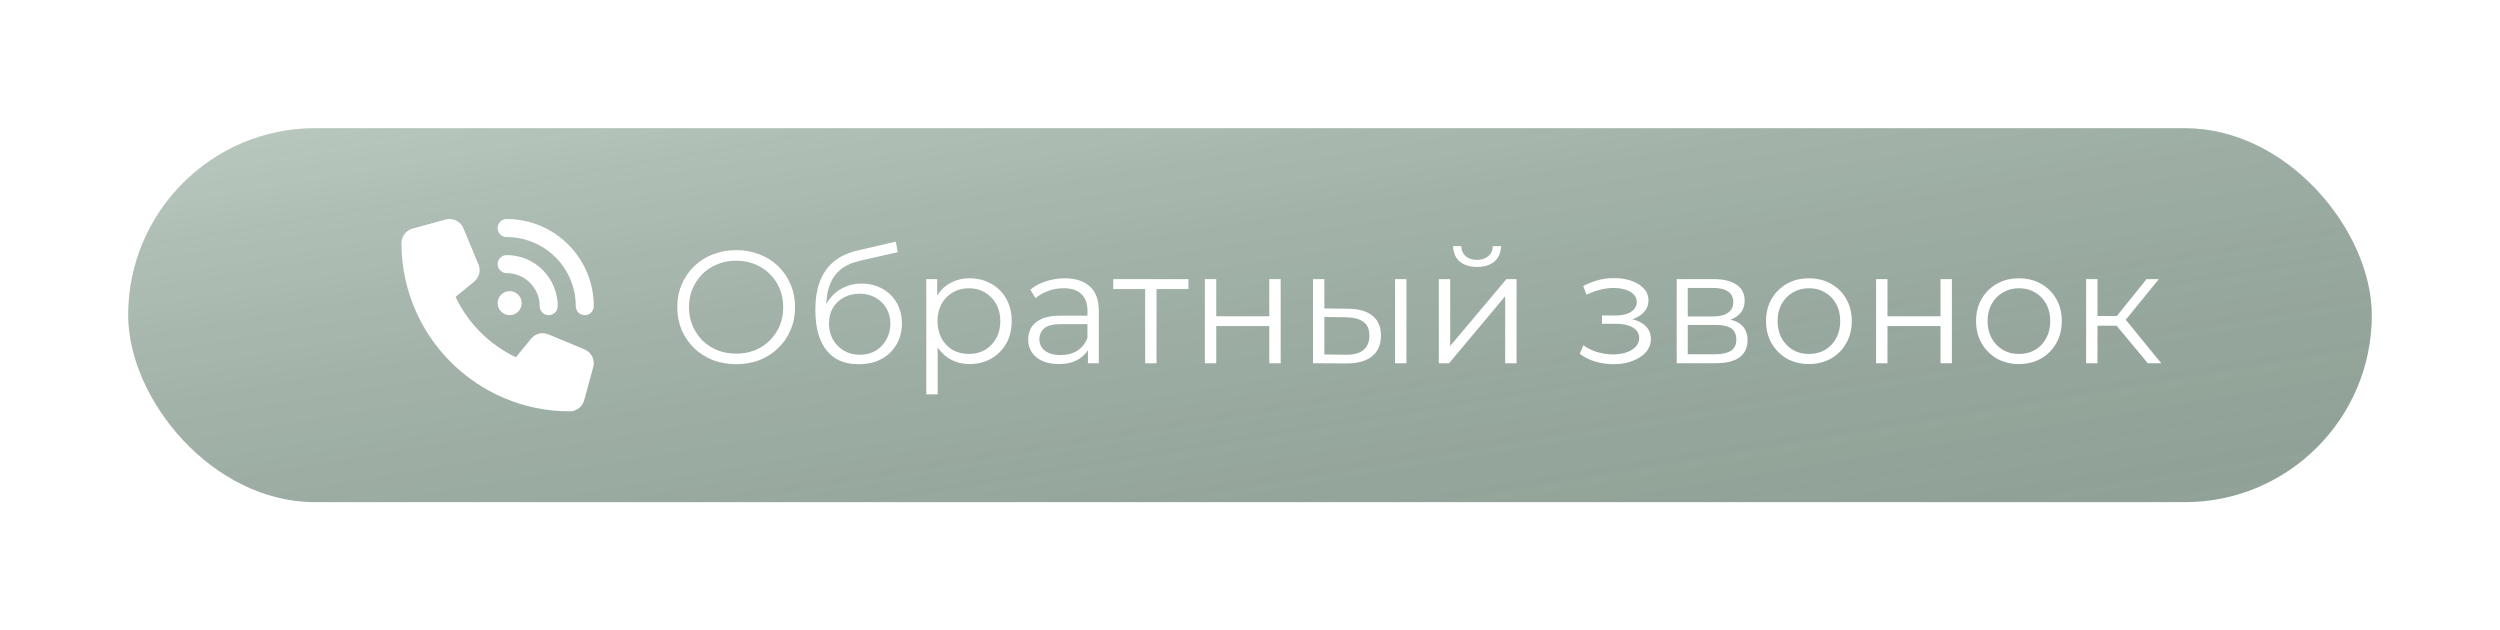
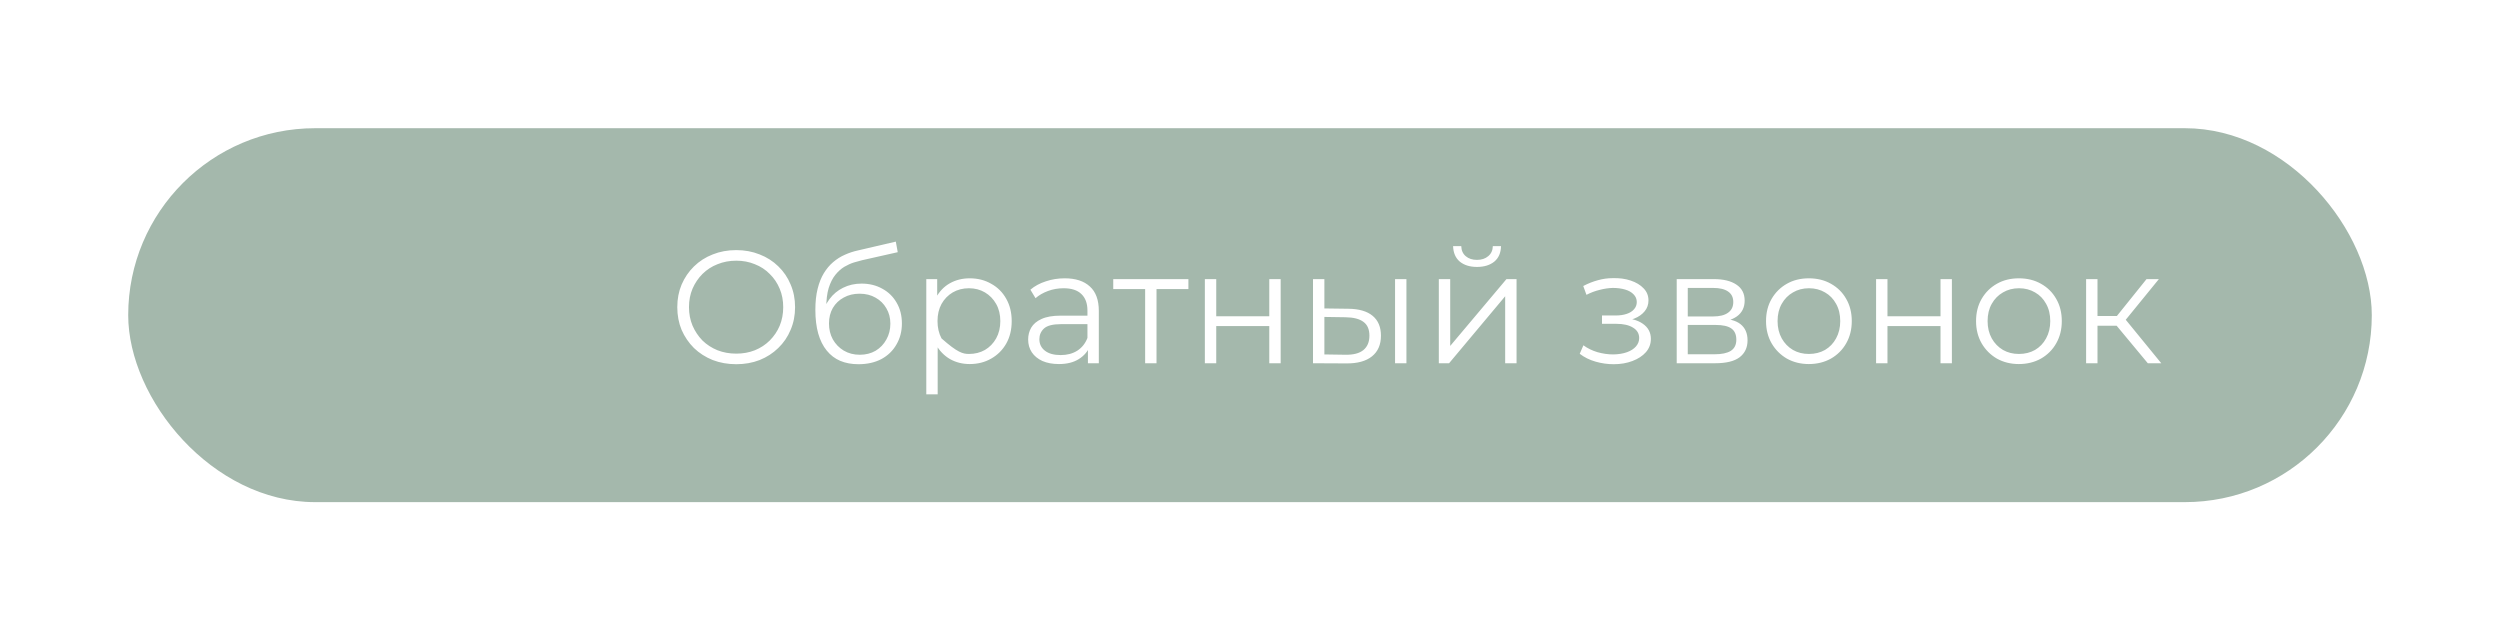
<svg xmlns="http://www.w3.org/2000/svg" width="234" height="59" viewBox="0 0 234 59" fill="none">
  <g filter="url(#filter0_d_202_66)">
    <rect x="12" y="2" width="210" height="35" rx="17.5" fill="#A4B8AC" />
-     <rect x="12" y="2" width="210" height="35" rx="17.5" fill="url(#paint0_linear_202_66)" />
-     <path d="M47.422 10.501C51.925 10.501 55.578 14.153 55.578 18.657C55.578 19.125 55.202 19.501 54.734 19.501C54.267 19.501 53.891 19.125 53.891 18.657C53.891 15.085 50.994 12.188 47.422 12.188C46.954 12.188 46.578 11.812 46.578 11.345C46.578 10.877 46.954 10.501 47.422 10.501ZM47.703 17.251C48.002 17.251 48.288 17.369 48.499 17.58C48.71 17.791 48.828 18.077 48.828 18.376C48.828 18.674 48.71 18.96 48.499 19.171C48.288 19.382 48.002 19.501 47.703 19.501C47.405 19.501 47.119 19.382 46.908 19.171C46.697 18.96 46.578 18.674 46.578 18.376C46.578 18.077 46.697 17.791 46.908 17.58C47.119 17.369 47.405 17.251 47.703 17.251ZM46.578 14.72C46.578 14.252 46.954 13.876 47.422 13.876C50.062 13.876 52.203 16.017 52.203 18.657C52.203 19.125 51.827 19.501 51.359 19.501C50.892 19.501 50.516 19.125 50.516 18.657C50.516 16.948 49.13 15.563 47.422 15.563C46.954 15.563 46.578 15.187 46.578 14.72ZM41.709 10.55C42.391 10.364 43.105 10.712 43.375 11.366L44.782 14.741C45.021 15.314 44.855 15.978 44.374 16.368L42.641 17.789C43.811 20.264 45.815 22.268 48.29 23.438L49.707 21.705C50.101 21.223 50.762 21.058 51.335 21.297L54.71 22.703C55.364 22.974 55.712 23.688 55.525 24.37L54.682 27.464C54.516 28.075 53.961 28.501 53.328 28.501C44.63 28.501 37.578 21.448 37.578 12.751C37.578 12.118 38.004 11.562 38.615 11.394L41.709 10.55Z" fill="white" />
-     <path d="M68.914 24.09C68.124 24.09 67.389 23.96 66.709 23.7C66.039 23.43 65.454 23.055 64.954 22.575C64.464 22.085 64.079 21.52 63.799 20.88C63.529 20.23 63.394 19.52 63.394 18.75C63.394 17.98 63.529 17.275 63.799 16.635C64.079 15.985 64.464 15.42 64.954 14.94C65.454 14.45 66.039 14.075 66.709 13.815C67.379 13.545 68.114 13.41 68.914 13.41C69.704 13.41 70.434 13.545 71.104 13.815C71.774 14.075 72.354 14.445 72.844 14.925C73.344 15.405 73.729 15.97 73.999 16.62C74.279 17.27 74.419 17.98 74.419 18.75C74.419 19.52 74.279 20.23 73.999 20.88C73.729 21.53 73.344 22.095 72.844 22.575C72.354 23.055 71.774 23.43 71.104 23.7C70.434 23.96 69.704 24.09 68.914 24.09ZM68.914 23.1C69.544 23.1 70.124 22.995 70.654 22.785C71.194 22.565 71.659 22.26 72.049 21.87C72.449 21.47 72.759 21.01 72.979 20.49C73.199 19.96 73.309 19.38 73.309 18.75C73.309 18.12 73.199 17.545 72.979 17.025C72.759 16.495 72.449 16.035 72.049 15.645C71.659 15.245 71.194 14.94 70.654 14.73C70.124 14.51 69.544 14.4 68.914 14.4C68.284 14.4 67.699 14.51 67.159 14.73C66.619 14.94 66.149 15.245 65.749 15.645C65.359 16.035 65.049 16.495 64.819 17.025C64.599 17.545 64.489 18.12 64.489 18.75C64.489 19.37 64.599 19.945 64.819 20.475C65.049 21.005 65.359 21.47 65.749 21.87C66.149 22.26 66.619 22.565 67.159 22.785C67.699 22.995 68.284 23.1 68.914 23.1ZM80.353 24.09C79.713 24.09 79.143 23.985 78.643 23.775C78.153 23.565 77.733 23.245 77.383 22.815C77.033 22.385 76.768 21.855 76.588 21.225C76.408 20.585 76.318 19.845 76.318 19.005C76.318 18.255 76.388 17.6 76.528 17.04C76.668 16.47 76.863 15.98 77.113 15.57C77.363 15.16 77.653 14.815 77.983 14.535C78.323 14.245 78.688 14.015 79.078 13.845C79.478 13.665 79.888 13.53 80.308 13.44L83.848 12.615L84.028 13.605L80.698 14.355C80.488 14.405 80.233 14.475 79.933 14.565C79.643 14.655 79.343 14.79 79.033 14.97C78.733 15.15 78.453 15.4 78.193 15.72C77.933 16.04 77.723 16.455 77.563 16.965C77.413 17.465 77.338 18.09 77.338 18.84C77.338 19 77.343 19.13 77.353 19.23C77.363 19.32 77.373 19.42 77.383 19.53C77.403 19.63 77.418 19.78 77.428 19.98L76.963 19.59C77.073 18.98 77.298 18.45 77.638 18C77.978 17.54 78.403 17.185 78.913 16.935C79.433 16.675 80.008 16.545 80.638 16.545C81.368 16.545 82.018 16.705 82.588 17.025C83.158 17.335 83.603 17.77 83.923 18.33C84.253 18.89 84.418 19.54 84.418 20.28C84.418 21.01 84.248 21.665 83.908 22.245C83.578 22.825 83.108 23.28 82.498 23.61C81.888 23.93 81.173 24.09 80.353 24.09ZM80.473 23.205C81.033 23.205 81.528 23.08 81.958 22.83C82.388 22.57 82.723 22.22 82.963 21.78C83.213 21.34 83.338 20.845 83.338 20.295C83.338 19.755 83.213 19.275 82.963 18.855C82.723 18.435 82.388 18.105 81.958 17.865C81.528 17.615 81.028 17.49 80.458 17.49C79.898 17.49 79.403 17.61 78.973 17.85C78.543 18.08 78.203 18.405 77.953 18.825C77.713 19.245 77.593 19.73 77.593 20.28C77.593 20.83 77.713 21.325 77.953 21.765C78.203 22.205 78.543 22.555 78.973 22.815C79.413 23.075 79.913 23.205 80.473 23.205ZM90.766 24.075C90.085 24.075 89.471 23.92 88.921 23.61C88.371 23.29 87.93 22.835 87.6 22.245C87.281 21.645 87.121 20.915 87.121 20.055C87.121 19.195 87.281 18.47 87.6 17.88C87.921 17.28 88.356 16.825 88.906 16.515C89.456 16.205 90.076 16.05 90.766 16.05C91.516 16.05 92.186 16.22 92.775 16.56C93.376 16.89 93.846 17.36 94.186 17.97C94.525 18.57 94.695 19.265 94.695 20.055C94.695 20.855 94.525 21.555 94.186 22.155C93.846 22.755 93.376 23.225 92.775 23.565C92.186 23.905 91.516 24.075 90.766 24.075ZM86.701 26.91V16.125H87.721V18.495L87.615 20.07L87.766 21.66V26.91H86.701ZM90.691 23.13C91.251 23.13 91.751 23.005 92.191 22.755C92.63 22.495 92.981 22.135 93.24 21.675C93.501 21.205 93.63 20.665 93.63 20.055C93.63 19.445 93.501 18.91 93.24 18.45C92.981 17.99 92.63 17.63 92.191 17.37C91.751 17.11 91.251 16.98 90.691 16.98C90.13 16.98 89.626 17.11 89.175 17.37C88.736 17.63 88.385 17.99 88.126 18.45C87.876 18.91 87.751 19.445 87.751 20.055C87.751 20.665 87.876 21.205 88.126 21.675C88.385 22.135 88.736 22.495 89.175 22.755C89.626 23.005 90.13 23.13 90.691 23.13ZM101.83 24V22.26L101.785 21.975V19.065C101.785 18.395 101.595 17.88 101.215 17.52C100.845 17.16 100.29 16.98 99.55 16.98C99.04 16.98 98.555 17.065 98.095 17.235C97.635 17.405 97.245 17.63 96.925 17.91L96.445 17.115C96.845 16.775 97.325 16.515 97.885 16.335C98.445 16.145 99.035 16.05 99.655 16.05C100.675 16.05 101.46 16.305 102.01 16.815C102.57 17.315 102.85 18.08 102.85 19.11V24H101.83ZM99.115 24.075C98.525 24.075 98.01 23.98 97.57 23.79C97.14 23.59 96.81 23.32 96.58 22.98C96.35 22.63 96.235 22.23 96.235 21.78C96.235 21.37 96.33 21 96.52 20.67C96.72 20.33 97.04 20.06 97.48 19.86C97.93 19.65 98.53 19.545 99.28 19.545H101.995V20.34H99.31C98.55 20.34 98.02 20.475 97.72 20.745C97.43 21.015 97.285 21.35 97.285 21.75C97.285 22.2 97.46 22.56 97.81 22.83C98.16 23.1 98.65 23.235 99.28 23.235C99.88 23.235 100.395 23.1 100.825 22.83C101.265 22.55 101.585 22.15 101.785 21.63L102.025 22.365C101.825 22.885 101.475 23.3 100.975 23.61C100.485 23.92 99.865 24.075 99.115 24.075ZM107.185 24V16.77L107.455 17.055H104.2V16.125H111.235V17.055H107.98L108.25 16.77V24H107.185ZM112.775 24V16.125H113.84V19.605H118.805V16.125H119.87V24H118.805V20.52H113.84V24H112.775ZM130.577 24V16.125H131.642V24H130.577ZM126.212 18.9C127.202 18.91 127.957 19.13 128.477 19.56C128.997 19.99 129.257 20.61 129.257 21.42C129.257 22.26 128.977 22.905 128.417 23.355C127.857 23.805 127.057 24.025 126.017 24.015L122.897 24V16.125H123.962V18.87L126.212 18.9ZM125.942 23.205C126.682 23.215 127.237 23.07 127.607 22.77C127.987 22.46 128.177 22.01 128.177 21.42C128.177 20.83 127.992 20.4 127.622 20.13C127.252 19.85 126.692 19.705 125.942 19.695L123.962 19.665V23.175L125.942 23.205ZM134.674 24V16.125H135.739V22.38L141.004 16.125H141.949V24H140.884V17.73L135.634 24H134.674ZM138.244 14.985C137.584 14.985 137.049 14.82 136.639 14.49C136.239 14.15 136.029 13.665 136.009 13.035H136.774C136.784 13.435 136.924 13.75 137.194 13.98C137.464 14.21 137.814 14.325 138.244 14.325C138.674 14.325 139.024 14.21 139.294 13.98C139.574 13.75 139.719 13.435 139.729 13.035H140.494C140.484 13.665 140.274 14.15 139.864 14.49C139.454 14.82 138.914 14.985 138.244 14.985ZM151.042 24.09C150.472 24.09 149.907 24.01 149.347 23.85C148.787 23.69 148.292 23.445 147.862 23.115L148.207 22.32C148.587 22.6 149.027 22.815 149.527 22.965C150.027 23.105 150.522 23.175 151.012 23.175C151.502 23.165 151.927 23.095 152.287 22.965C152.647 22.835 152.927 22.655 153.127 22.425C153.327 22.195 153.427 21.935 153.427 21.645C153.427 21.225 153.237 20.9 152.857 20.67C152.477 20.43 151.957 20.31 151.297 20.31H149.947V19.53H151.222C151.612 19.53 151.957 19.48 152.257 19.38C152.557 19.28 152.787 19.135 152.947 18.945C153.117 18.755 153.202 18.53 153.202 18.27C153.202 17.99 153.102 17.75 152.902 17.55C152.712 17.35 152.447 17.2 152.107 17.1C151.767 17 151.382 16.95 150.952 16.95C150.562 16.96 150.157 17.02 149.737 17.13C149.317 17.23 148.902 17.385 148.492 17.595L148.192 16.77C148.652 16.53 149.107 16.35 149.557 16.23C150.017 16.1 150.477 16.035 150.937 16.035C151.567 16.015 152.132 16.09 152.632 16.26C153.142 16.43 153.547 16.675 153.847 16.995C154.147 17.305 154.297 17.68 154.297 18.12C154.297 18.51 154.177 18.85 153.937 19.14C153.697 19.43 153.377 19.655 152.977 19.815C152.577 19.975 152.122 20.055 151.612 20.055L151.657 19.77C152.557 19.77 153.257 19.945 153.757 20.295C154.267 20.645 154.522 21.12 154.522 21.72C154.522 22.19 154.367 22.605 154.057 22.965C153.747 23.315 153.327 23.59 152.797 23.79C152.277 23.99 151.692 24.09 151.042 24.09ZM156.94 24V16.125H160.42C161.31 16.125 162.01 16.295 162.52 16.635C163.04 16.975 163.3 17.475 163.3 18.135C163.3 18.775 163.055 19.27 162.565 19.62C162.075 19.96 161.43 20.13 160.63 20.13L160.84 19.815C161.78 19.815 162.47 19.99 162.91 20.34C163.35 20.69 163.57 21.195 163.57 21.855C163.57 22.535 163.32 23.065 162.82 23.445C162.33 23.815 161.565 24 160.525 24H156.94ZM157.975 23.16H160.48C161.15 23.16 161.655 23.055 161.995 22.845C162.345 22.625 162.52 22.275 162.52 21.795C162.52 21.315 162.365 20.965 162.055 20.745C161.745 20.525 161.255 20.415 160.585 20.415H157.975V23.16ZM157.975 19.62H160.345C160.955 19.62 161.42 19.505 161.74 19.275C162.07 19.045 162.235 18.71 162.235 18.27C162.235 17.83 162.07 17.5 161.74 17.28C161.42 17.06 160.955 16.95 160.345 16.95H157.975V19.62ZM169.306 24.075C168.546 24.075 167.861 23.905 167.251 23.565C166.651 23.215 166.176 22.74 165.826 22.14C165.476 21.53 165.301 20.835 165.301 20.055C165.301 19.265 165.476 18.57 165.826 17.97C166.176 17.37 166.651 16.9 167.251 16.56C167.851 16.22 168.536 16.05 169.306 16.05C170.086 16.05 170.776 16.22 171.376 16.56C171.986 16.9 172.461 17.37 172.801 17.97C173.151 18.57 173.326 19.265 173.326 20.055C173.326 20.835 173.151 21.53 172.801 22.14C172.461 22.74 171.986 23.215 171.376 23.565C170.766 23.905 170.076 24.075 169.306 24.075ZM169.306 23.13C169.876 23.13 170.381 23.005 170.821 22.755C171.261 22.495 171.606 22.135 171.856 21.675C172.116 21.205 172.246 20.665 172.246 20.055C172.246 19.435 172.116 18.895 171.856 18.435C171.606 17.975 171.261 17.62 170.821 17.37C170.381 17.11 169.881 16.98 169.321 16.98C168.761 16.98 168.261 17.11 167.821 17.37C167.381 17.62 167.031 17.975 166.771 18.435C166.511 18.895 166.381 19.435 166.381 20.055C166.381 20.665 166.511 21.205 166.771 21.675C167.031 22.135 167.381 22.495 167.821 22.755C168.261 23.005 168.756 23.13 169.306 23.13ZM175.602 24V16.125H176.667V19.605H181.632V16.125H182.697V24H181.632V20.52H176.667V24H175.602ZM188.964 24.075C188.204 24.075 187.519 23.905 186.909 23.565C186.309 23.215 185.834 22.74 185.484 22.14C185.134 21.53 184.959 20.835 184.959 20.055C184.959 19.265 185.134 18.57 185.484 17.97C185.834 17.37 186.309 16.9 186.909 16.56C187.509 16.22 188.194 16.05 188.964 16.05C189.744 16.05 190.434 16.22 191.034 16.56C191.644 16.9 192.119 17.37 192.459 17.97C192.809 18.57 192.984 19.265 192.984 20.055C192.984 20.835 192.809 21.53 192.459 22.14C192.119 22.74 191.644 23.215 191.034 23.565C190.424 23.905 189.734 24.075 188.964 24.075ZM188.964 23.13C189.534 23.13 190.039 23.005 190.479 22.755C190.919 22.495 191.264 22.135 191.514 21.675C191.774 21.205 191.904 20.665 191.904 20.055C191.904 19.435 191.774 18.895 191.514 18.435C191.264 17.975 190.919 17.62 190.479 17.37C190.039 17.11 189.539 16.98 188.979 16.98C188.419 16.98 187.919 17.11 187.479 17.37C187.039 17.62 186.689 17.975 186.429 18.435C186.169 18.895 186.039 19.435 186.039 20.055C186.039 20.665 186.169 21.205 186.429 21.675C186.689 22.135 187.039 22.495 187.479 22.755C187.919 23.005 188.414 23.13 188.964 23.13ZM201.035 24L197.795 20.1L198.68 19.575L202.295 24H201.035ZM195.26 24V16.125H196.325V24H195.26ZM195.995 20.49V19.575H198.53V20.49H195.995ZM198.77 20.175L197.78 20.025L200.915 16.125H202.07L198.77 20.175Z" fill="white" />
+     <path d="M68.914 24.09C68.124 24.09 67.389 23.96 66.709 23.7C66.039 23.43 65.454 23.055 64.954 22.575C64.464 22.085 64.079 21.52 63.799 20.88C63.529 20.23 63.394 19.52 63.394 18.75C63.394 17.98 63.529 17.275 63.799 16.635C64.079 15.985 64.464 15.42 64.954 14.94C65.454 14.45 66.039 14.075 66.709 13.815C67.379 13.545 68.114 13.41 68.914 13.41C69.704 13.41 70.434 13.545 71.104 13.815C71.774 14.075 72.354 14.445 72.844 14.925C73.344 15.405 73.729 15.97 73.999 16.62C74.279 17.27 74.419 17.98 74.419 18.75C74.419 19.52 74.279 20.23 73.999 20.88C73.729 21.53 73.344 22.095 72.844 22.575C72.354 23.055 71.774 23.43 71.104 23.7C70.434 23.96 69.704 24.09 68.914 24.09ZM68.914 23.1C69.544 23.1 70.124 22.995 70.654 22.785C71.194 22.565 71.659 22.26 72.049 21.87C72.449 21.47 72.759 21.01 72.979 20.49C73.199 19.96 73.309 19.38 73.309 18.75C73.309 18.12 73.199 17.545 72.979 17.025C72.759 16.495 72.449 16.035 72.049 15.645C71.659 15.245 71.194 14.94 70.654 14.73C70.124 14.51 69.544 14.4 68.914 14.4C68.284 14.4 67.699 14.51 67.159 14.73C66.619 14.94 66.149 15.245 65.749 15.645C65.359 16.035 65.049 16.495 64.819 17.025C64.599 17.545 64.489 18.12 64.489 18.75C64.489 19.37 64.599 19.945 64.819 20.475C65.049 21.005 65.359 21.47 65.749 21.87C66.149 22.26 66.619 22.565 67.159 22.785C67.699 22.995 68.284 23.1 68.914 23.1ZM80.353 24.09C79.713 24.09 79.143 23.985 78.643 23.775C78.153 23.565 77.733 23.245 77.383 22.815C77.033 22.385 76.768 21.855 76.588 21.225C76.408 20.585 76.318 19.845 76.318 19.005C76.318 18.255 76.388 17.6 76.528 17.04C76.668 16.47 76.863 15.98 77.113 15.57C77.363 15.16 77.653 14.815 77.983 14.535C78.323 14.245 78.688 14.015 79.078 13.845C79.478 13.665 79.888 13.53 80.308 13.44L83.848 12.615L84.028 13.605L80.698 14.355C80.488 14.405 80.233 14.475 79.933 14.565C79.643 14.655 79.343 14.79 79.033 14.97C78.733 15.15 78.453 15.4 78.193 15.72C77.933 16.04 77.723 16.455 77.563 16.965C77.413 17.465 77.338 18.09 77.338 18.84C77.338 19 77.343 19.13 77.353 19.23C77.363 19.32 77.373 19.42 77.383 19.53C77.403 19.63 77.418 19.78 77.428 19.98L76.963 19.59C77.073 18.98 77.298 18.45 77.638 18C77.978 17.54 78.403 17.185 78.913 16.935C79.433 16.675 80.008 16.545 80.638 16.545C81.368 16.545 82.018 16.705 82.588 17.025C83.158 17.335 83.603 17.77 83.923 18.33C84.253 18.89 84.418 19.54 84.418 20.28C84.418 21.01 84.248 21.665 83.908 22.245C83.578 22.825 83.108 23.28 82.498 23.61C81.888 23.93 81.173 24.09 80.353 24.09ZM80.473 23.205C81.033 23.205 81.528 23.08 81.958 22.83C82.388 22.57 82.723 22.22 82.963 21.78C83.213 21.34 83.338 20.845 83.338 20.295C83.338 19.755 83.213 19.275 82.963 18.855C82.723 18.435 82.388 18.105 81.958 17.865C81.528 17.615 81.028 17.49 80.458 17.49C79.898 17.49 79.403 17.61 78.973 17.85C78.543 18.08 78.203 18.405 77.953 18.825C77.713 19.245 77.593 19.73 77.593 20.28C77.593 20.83 77.713 21.325 77.953 21.765C78.203 22.205 78.543 22.555 78.973 22.815C79.413 23.075 79.913 23.205 80.473 23.205ZM90.766 24.075C90.085 24.075 89.471 23.92 88.921 23.61C88.371 23.29 87.93 22.835 87.6 22.245C87.281 21.645 87.121 20.915 87.121 20.055C87.121 19.195 87.281 18.47 87.6 17.88C87.921 17.28 88.356 16.825 88.906 16.515C89.456 16.205 90.076 16.05 90.766 16.05C91.516 16.05 92.186 16.22 92.775 16.56C93.376 16.89 93.846 17.36 94.186 17.97C94.525 18.57 94.695 19.265 94.695 20.055C94.695 20.855 94.525 21.555 94.186 22.155C93.846 22.755 93.376 23.225 92.775 23.565C92.186 23.905 91.516 24.075 90.766 24.075ZM86.701 26.91V16.125H87.721V18.495L87.615 20.07L87.766 21.66V26.91H86.701ZM90.691 23.13C91.251 23.13 91.751 23.005 92.191 22.755C92.63 22.495 92.981 22.135 93.24 21.675C93.501 21.205 93.63 20.665 93.63 20.055C93.63 19.445 93.501 18.91 93.24 18.45C92.981 17.99 92.63 17.63 92.191 17.37C91.751 17.11 91.251 16.98 90.691 16.98C90.13 16.98 89.626 17.11 89.175 17.37C88.736 17.63 88.385 17.99 88.126 18.45C87.876 18.91 87.751 19.445 87.751 20.055C87.751 20.665 87.876 21.205 88.126 21.675C89.626 23.005 90.13 23.13 90.691 23.13ZM101.83 24V22.26L101.785 21.975V19.065C101.785 18.395 101.595 17.88 101.215 17.52C100.845 17.16 100.29 16.98 99.55 16.98C99.04 16.98 98.555 17.065 98.095 17.235C97.635 17.405 97.245 17.63 96.925 17.91L96.445 17.115C96.845 16.775 97.325 16.515 97.885 16.335C98.445 16.145 99.035 16.05 99.655 16.05C100.675 16.05 101.46 16.305 102.01 16.815C102.57 17.315 102.85 18.08 102.85 19.11V24H101.83ZM99.115 24.075C98.525 24.075 98.01 23.98 97.57 23.79C97.14 23.59 96.81 23.32 96.58 22.98C96.35 22.63 96.235 22.23 96.235 21.78C96.235 21.37 96.33 21 96.52 20.67C96.72 20.33 97.04 20.06 97.48 19.86C97.93 19.65 98.53 19.545 99.28 19.545H101.995V20.34H99.31C98.55 20.34 98.02 20.475 97.72 20.745C97.43 21.015 97.285 21.35 97.285 21.75C97.285 22.2 97.46 22.56 97.81 22.83C98.16 23.1 98.65 23.235 99.28 23.235C99.88 23.235 100.395 23.1 100.825 22.83C101.265 22.55 101.585 22.15 101.785 21.63L102.025 22.365C101.825 22.885 101.475 23.3 100.975 23.61C100.485 23.92 99.865 24.075 99.115 24.075ZM107.185 24V16.77L107.455 17.055H104.2V16.125H111.235V17.055H107.98L108.25 16.77V24H107.185ZM112.775 24V16.125H113.84V19.605H118.805V16.125H119.87V24H118.805V20.52H113.84V24H112.775ZM130.577 24V16.125H131.642V24H130.577ZM126.212 18.9C127.202 18.91 127.957 19.13 128.477 19.56C128.997 19.99 129.257 20.61 129.257 21.42C129.257 22.26 128.977 22.905 128.417 23.355C127.857 23.805 127.057 24.025 126.017 24.015L122.897 24V16.125H123.962V18.87L126.212 18.9ZM125.942 23.205C126.682 23.215 127.237 23.07 127.607 22.77C127.987 22.46 128.177 22.01 128.177 21.42C128.177 20.83 127.992 20.4 127.622 20.13C127.252 19.85 126.692 19.705 125.942 19.695L123.962 19.665V23.175L125.942 23.205ZM134.674 24V16.125H135.739V22.38L141.004 16.125H141.949V24H140.884V17.73L135.634 24H134.674ZM138.244 14.985C137.584 14.985 137.049 14.82 136.639 14.49C136.239 14.15 136.029 13.665 136.009 13.035H136.774C136.784 13.435 136.924 13.75 137.194 13.98C137.464 14.21 137.814 14.325 138.244 14.325C138.674 14.325 139.024 14.21 139.294 13.98C139.574 13.75 139.719 13.435 139.729 13.035H140.494C140.484 13.665 140.274 14.15 139.864 14.49C139.454 14.82 138.914 14.985 138.244 14.985ZM151.042 24.09C150.472 24.09 149.907 24.01 149.347 23.85C148.787 23.69 148.292 23.445 147.862 23.115L148.207 22.32C148.587 22.6 149.027 22.815 149.527 22.965C150.027 23.105 150.522 23.175 151.012 23.175C151.502 23.165 151.927 23.095 152.287 22.965C152.647 22.835 152.927 22.655 153.127 22.425C153.327 22.195 153.427 21.935 153.427 21.645C153.427 21.225 153.237 20.9 152.857 20.67C152.477 20.43 151.957 20.31 151.297 20.31H149.947V19.53H151.222C151.612 19.53 151.957 19.48 152.257 19.38C152.557 19.28 152.787 19.135 152.947 18.945C153.117 18.755 153.202 18.53 153.202 18.27C153.202 17.99 153.102 17.75 152.902 17.55C152.712 17.35 152.447 17.2 152.107 17.1C151.767 17 151.382 16.95 150.952 16.95C150.562 16.96 150.157 17.02 149.737 17.13C149.317 17.23 148.902 17.385 148.492 17.595L148.192 16.77C148.652 16.53 149.107 16.35 149.557 16.23C150.017 16.1 150.477 16.035 150.937 16.035C151.567 16.015 152.132 16.09 152.632 16.26C153.142 16.43 153.547 16.675 153.847 16.995C154.147 17.305 154.297 17.68 154.297 18.12C154.297 18.51 154.177 18.85 153.937 19.14C153.697 19.43 153.377 19.655 152.977 19.815C152.577 19.975 152.122 20.055 151.612 20.055L151.657 19.77C152.557 19.77 153.257 19.945 153.757 20.295C154.267 20.645 154.522 21.12 154.522 21.72C154.522 22.19 154.367 22.605 154.057 22.965C153.747 23.315 153.327 23.59 152.797 23.79C152.277 23.99 151.692 24.09 151.042 24.09ZM156.94 24V16.125H160.42C161.31 16.125 162.01 16.295 162.52 16.635C163.04 16.975 163.3 17.475 163.3 18.135C163.3 18.775 163.055 19.27 162.565 19.62C162.075 19.96 161.43 20.13 160.63 20.13L160.84 19.815C161.78 19.815 162.47 19.99 162.91 20.34C163.35 20.69 163.57 21.195 163.57 21.855C163.57 22.535 163.32 23.065 162.82 23.445C162.33 23.815 161.565 24 160.525 24H156.94ZM157.975 23.16H160.48C161.15 23.16 161.655 23.055 161.995 22.845C162.345 22.625 162.52 22.275 162.52 21.795C162.52 21.315 162.365 20.965 162.055 20.745C161.745 20.525 161.255 20.415 160.585 20.415H157.975V23.16ZM157.975 19.62H160.345C160.955 19.62 161.42 19.505 161.74 19.275C162.07 19.045 162.235 18.71 162.235 18.27C162.235 17.83 162.07 17.5 161.74 17.28C161.42 17.06 160.955 16.95 160.345 16.95H157.975V19.62ZM169.306 24.075C168.546 24.075 167.861 23.905 167.251 23.565C166.651 23.215 166.176 22.74 165.826 22.14C165.476 21.53 165.301 20.835 165.301 20.055C165.301 19.265 165.476 18.57 165.826 17.97C166.176 17.37 166.651 16.9 167.251 16.56C167.851 16.22 168.536 16.05 169.306 16.05C170.086 16.05 170.776 16.22 171.376 16.56C171.986 16.9 172.461 17.37 172.801 17.97C173.151 18.57 173.326 19.265 173.326 20.055C173.326 20.835 173.151 21.53 172.801 22.14C172.461 22.74 171.986 23.215 171.376 23.565C170.766 23.905 170.076 24.075 169.306 24.075ZM169.306 23.13C169.876 23.13 170.381 23.005 170.821 22.755C171.261 22.495 171.606 22.135 171.856 21.675C172.116 21.205 172.246 20.665 172.246 20.055C172.246 19.435 172.116 18.895 171.856 18.435C171.606 17.975 171.261 17.62 170.821 17.37C170.381 17.11 169.881 16.98 169.321 16.98C168.761 16.98 168.261 17.11 167.821 17.37C167.381 17.62 167.031 17.975 166.771 18.435C166.511 18.895 166.381 19.435 166.381 20.055C166.381 20.665 166.511 21.205 166.771 21.675C167.031 22.135 167.381 22.495 167.821 22.755C168.261 23.005 168.756 23.13 169.306 23.13ZM175.602 24V16.125H176.667V19.605H181.632V16.125H182.697V24H181.632V20.52H176.667V24H175.602ZM188.964 24.075C188.204 24.075 187.519 23.905 186.909 23.565C186.309 23.215 185.834 22.74 185.484 22.14C185.134 21.53 184.959 20.835 184.959 20.055C184.959 19.265 185.134 18.57 185.484 17.97C185.834 17.37 186.309 16.9 186.909 16.56C187.509 16.22 188.194 16.05 188.964 16.05C189.744 16.05 190.434 16.22 191.034 16.56C191.644 16.9 192.119 17.37 192.459 17.97C192.809 18.57 192.984 19.265 192.984 20.055C192.984 20.835 192.809 21.53 192.459 22.14C192.119 22.74 191.644 23.215 191.034 23.565C190.424 23.905 189.734 24.075 188.964 24.075ZM188.964 23.13C189.534 23.13 190.039 23.005 190.479 22.755C190.919 22.495 191.264 22.135 191.514 21.675C191.774 21.205 191.904 20.665 191.904 20.055C191.904 19.435 191.774 18.895 191.514 18.435C191.264 17.975 190.919 17.62 190.479 17.37C190.039 17.11 189.539 16.98 188.979 16.98C188.419 16.98 187.919 17.11 187.479 17.37C187.039 17.62 186.689 17.975 186.429 18.435C186.169 18.895 186.039 19.435 186.039 20.055C186.039 20.665 186.169 21.205 186.429 21.675C186.689 22.135 187.039 22.495 187.479 22.755C187.919 23.005 188.414 23.13 188.964 23.13ZM201.035 24L197.795 20.1L198.68 19.575L202.295 24H201.035ZM195.26 24V16.125H196.325V24H195.26ZM195.995 20.49V19.575H198.53V20.49H195.995ZM198.77 20.175L197.78 20.025L200.915 16.125H202.07L198.77 20.175Z" fill="white" />
  </g>
  <defs>
    <filter id="filter0_d_202_66" x="0" y="0" width="234" height="59" filterUnits="userSpaceOnUse" color-interpolation-filters="sRGB">
      <feFlood flood-opacity="0" result="BackgroundImageFix" />
      <feColorMatrix in="SourceAlpha" type="matrix" values="0 0 0 0 0 0 0 0 0 0 0 0 0 0 0 0 0 0 127 0" result="hardAlpha" />
      <feMorphology radius="3" operator="erode" in="SourceAlpha" result="effect1_dropShadow_202_66" />
      <feOffset dy="10" />
      <feGaussianBlur stdDeviation="7.5" />
      <feComposite in2="hardAlpha" operator="out" />
      <feColorMatrix type="matrix" values="0 0 0 0 0 0 0 0 0 0 0 0 0 0 0 0 0 0 0.1 0" />
      <feBlend mode="normal" in2="BackgroundImageFix" result="effect1_dropShadow_202_66" />
      <feBlend mode="normal" in="SourceGraphic" in2="effect1_dropShadow_202_66" result="shape" />
    </filter>
    <linearGradient id="paint0_linear_202_66" x1="111.324" y1="-14.554" x2="122.676" y2="53.554" gradientUnits="userSpaceOnUse">
      <stop stop-color="white" stop-opacity="0.25" />
      <stop offset="1" stop-opacity="0.125" />
    </linearGradient>
  </defs>
</svg>